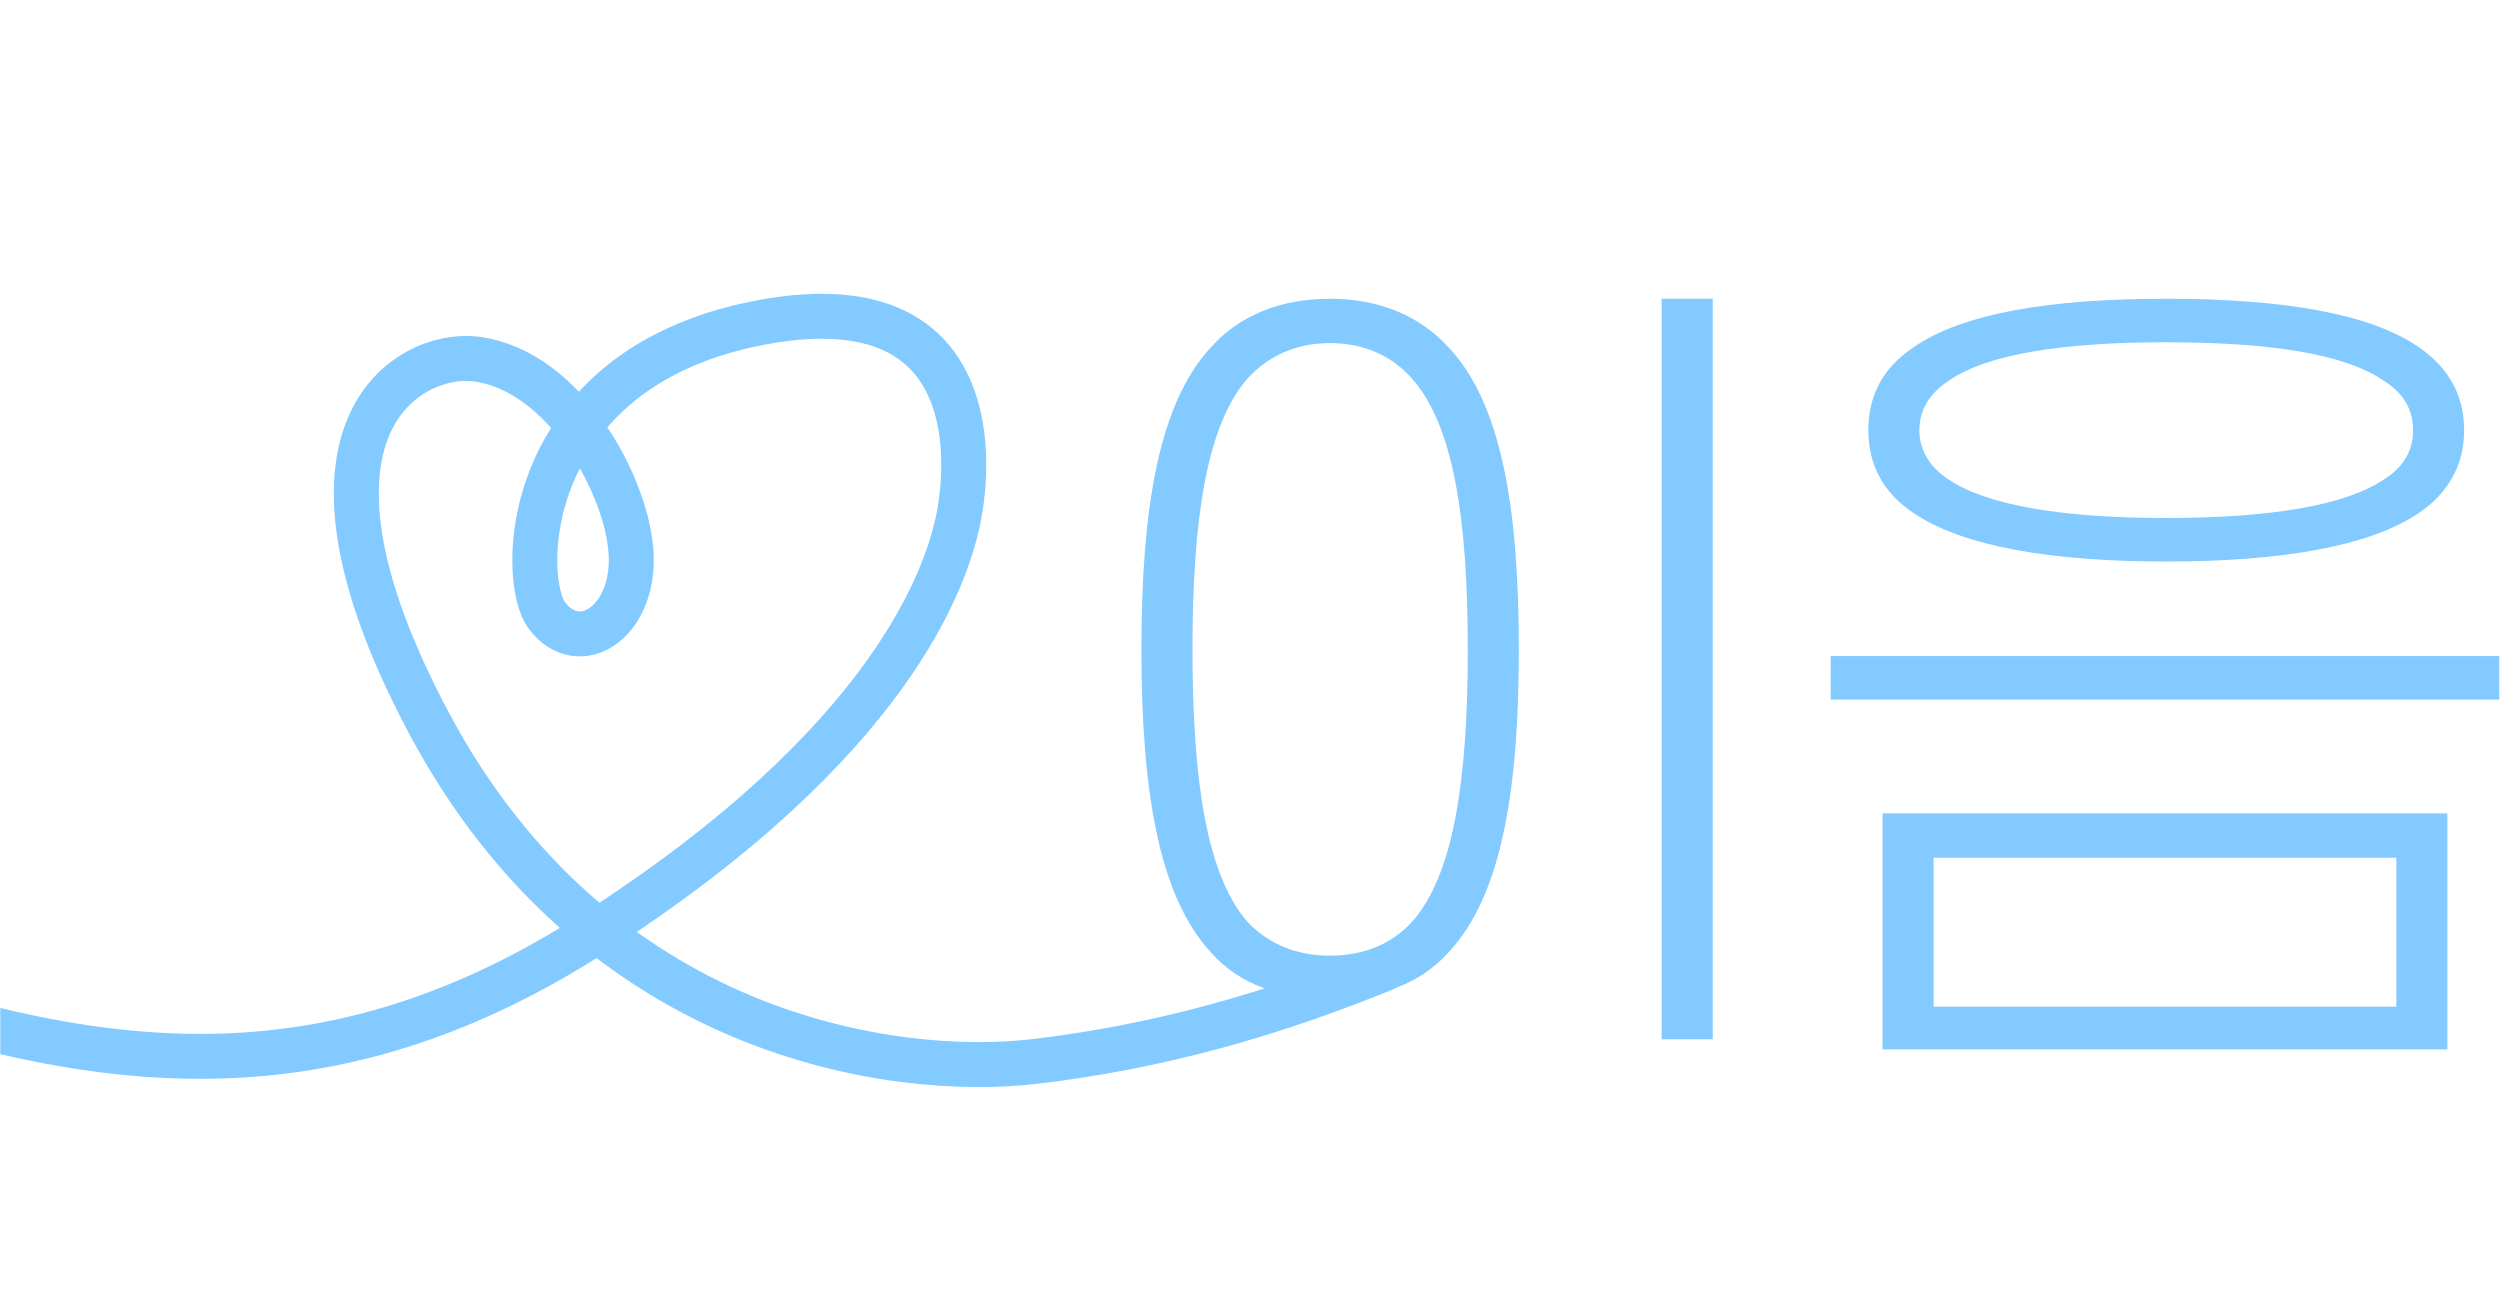
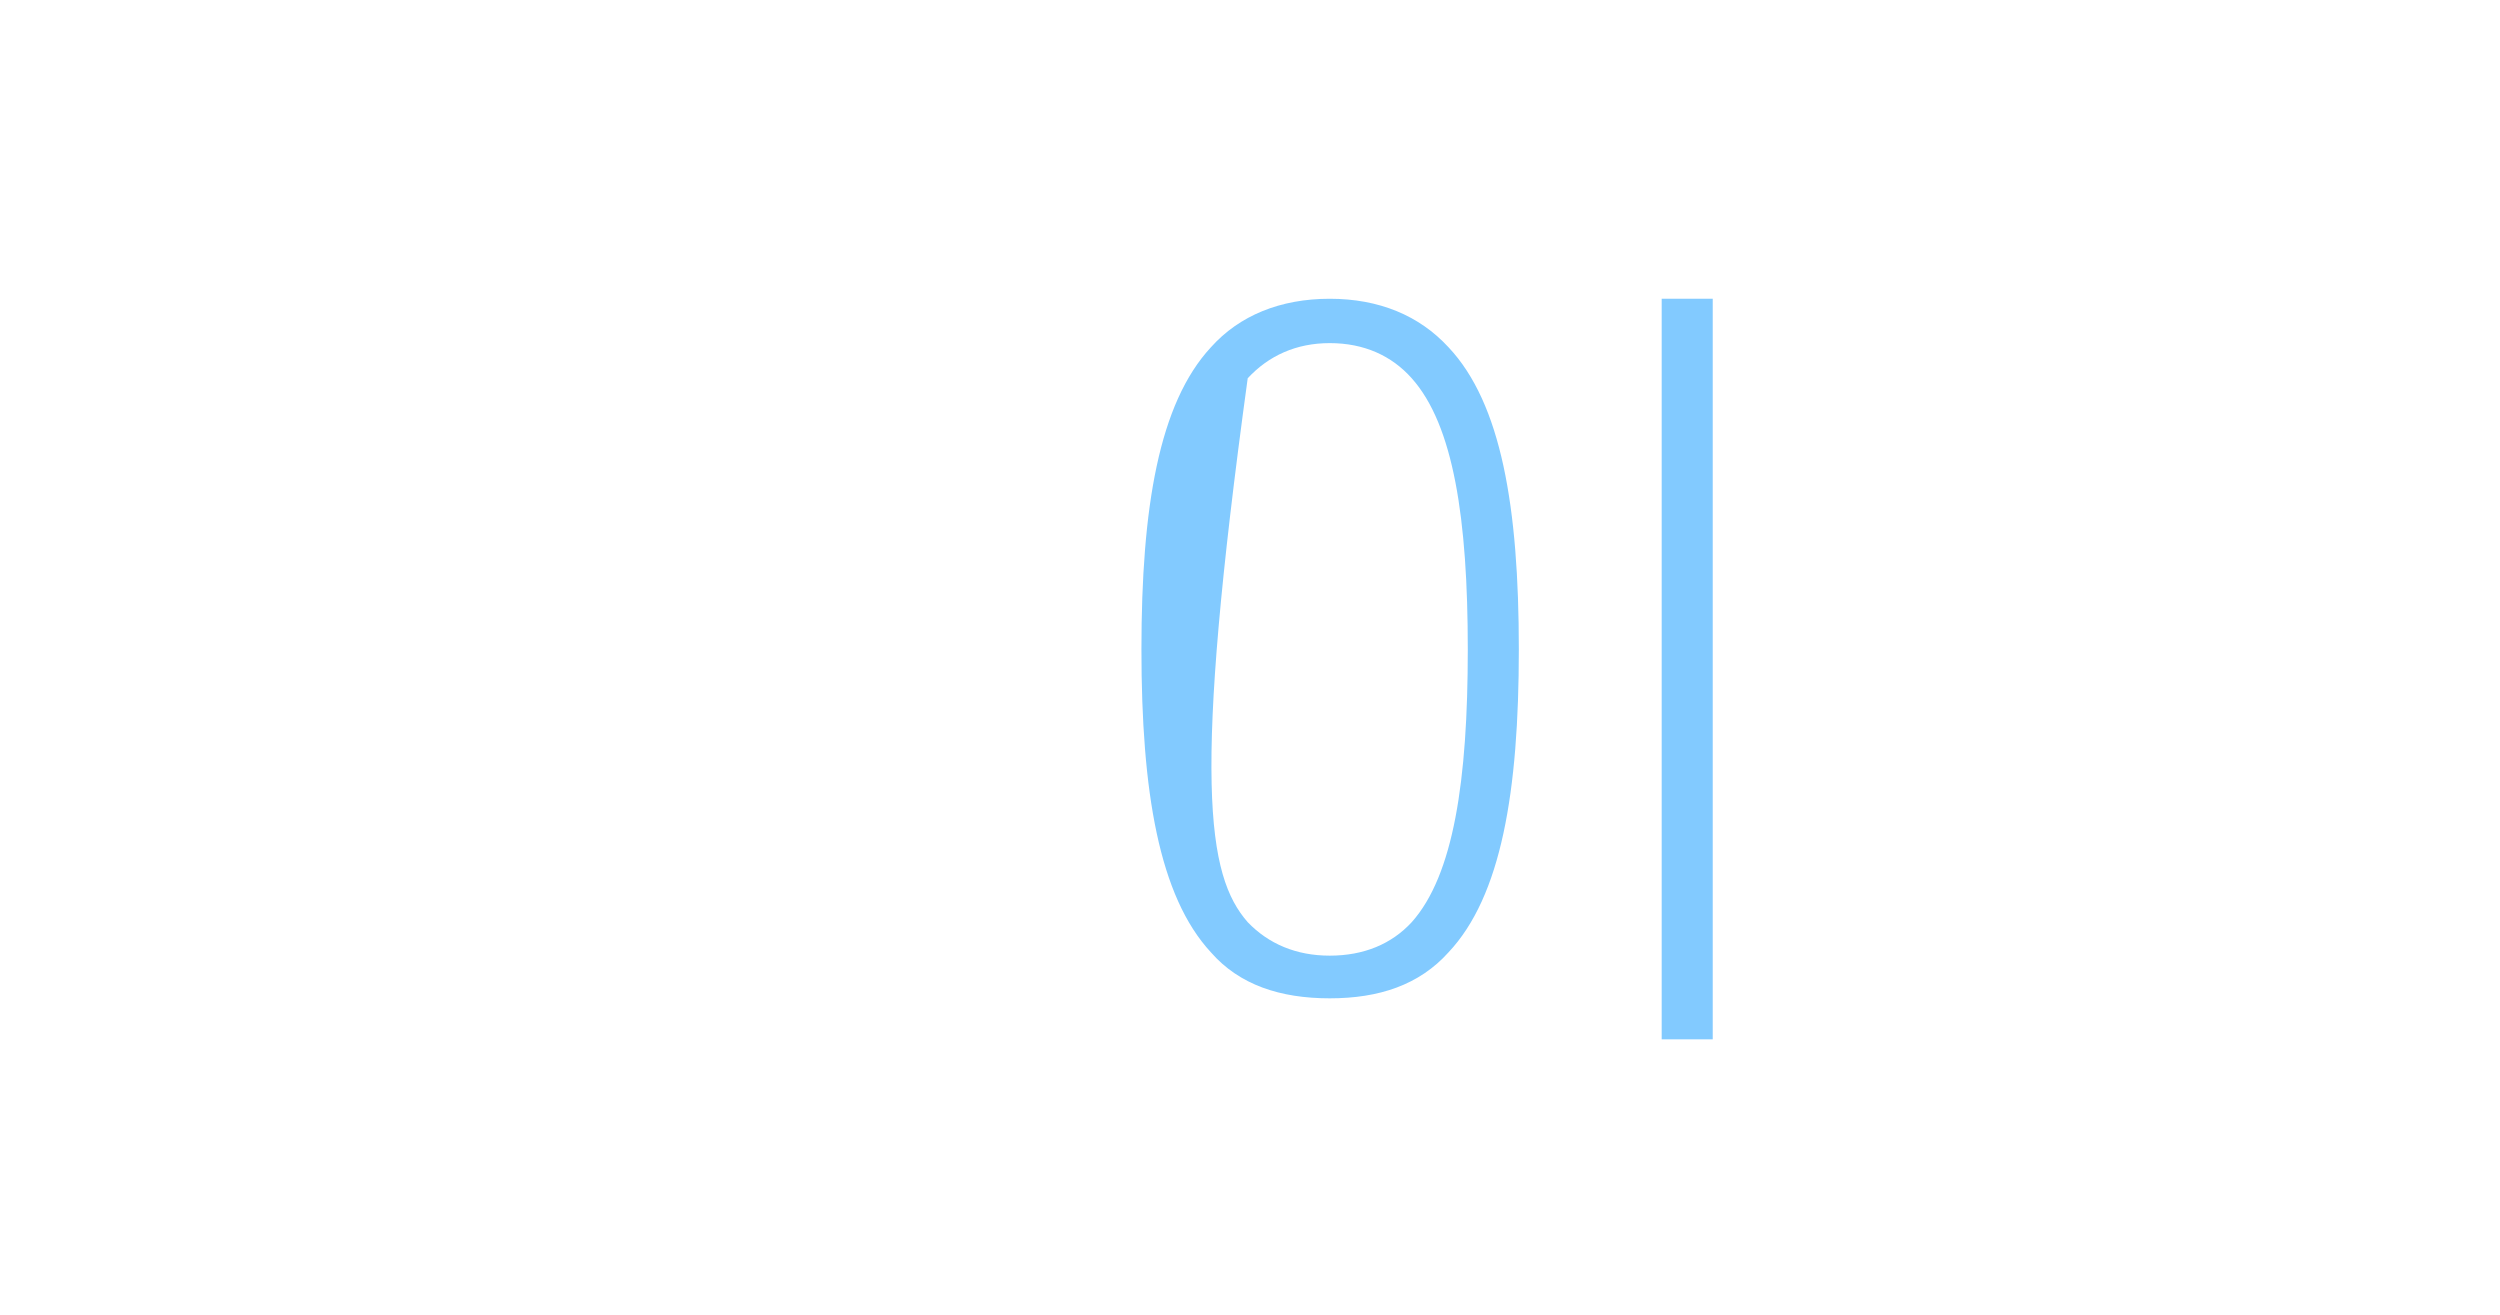
<svg xmlns="http://www.w3.org/2000/svg" width="1095" height="576" viewBox="0 0 1095 576" fill="none">
  <mask id="mask0_9143_57624" style="mask-type:alpha" maskUnits="userSpaceOnUse" x="0" y="0" width="611" height="576">
-     <rect width="611" height="576" fill="#D9D9D9" />
-   </mask>
+     </mask>
  <g mask="url(#mask0_9143_57624)">
    <path d="M-30.375 443.532C59.344 469.688 151.594 477.957 258.469 409.782C392.062 324.563 414.265 251.438 419.344 229.219C424.422 207.001 433.688 120.938 330.75 141.75C227.812 162.563 227.402 253.829 239.625 269.72C253.688 288.001 277.594 272.813 276.469 243.282C275.344 213.751 247.5 161.898 208.125 157.219C179.719 153.844 118.688 186.751 187.875 316.688C261.128 454.26 391.781 472.219 453.375 464.907C505.406 458.73 556.75 445.126 613 421.501" stroke="#82CAFF" stroke-width="19.688" />
  </g>
-   <path d="M818.333 188.402C818.333 173.009 824.93 160.914 838.125 152.117C859.749 137.09 898.234 130.859 948.813 130.859C999.026 130.859 1037.88 137.09 1059.5 152.117C1072.33 160.914 1079.29 173.009 1079.29 188.402C1079.29 203.796 1072.33 215.891 1059.5 224.688C1037.88 239.348 999.026 245.945 948.813 245.945C898.234 245.945 859.749 239.348 838.125 224.688C824.93 215.891 818.333 203.796 818.333 188.402ZM840.691 188.402C840.691 197.199 845.089 204.529 853.519 210.027C870.378 221.389 903.365 226.887 948.813 226.887C994.261 226.887 1027.25 221.389 1044.11 210.027C1052.9 204.529 1056.94 197.199 1056.94 188.402C1056.94 179.606 1052.9 172.276 1044.11 166.778C1027.25 155.049 994.261 149.918 948.813 149.918C903.365 149.918 870.378 155.049 853.519 166.778C845.089 172.276 840.691 179.606 840.691 188.402ZM801.84 306.421V287.362H1094.69V306.421H801.84ZM1071.96 459.625H824.564V356.267H1071.96V459.625ZM1049.6 440.932V375.692H846.921V440.932H1049.6Z" fill="#82CAFF" />
-   <path d="M642.891 284.43C642.891 227.253 636.66 186.203 618.334 165.678C609.538 155.782 597.443 150.285 582.415 150.285C567.755 150.285 555.66 155.782 546.497 165.678C528.537 186.203 522.307 227.253 522.307 284.43C522.307 341.973 528.537 383.389 546.497 403.914C555.66 413.443 567.755 418.575 582.415 418.575C597.443 418.575 609.538 413.443 618.334 403.914C636.66 383.389 642.891 341.973 642.891 284.43ZM499.949 284.43C499.949 222.122 507.646 176.674 530.37 152.117C542.832 138.19 560.791 130.859 582.415 130.859C604.04 130.859 621.633 138.19 634.461 152.117C657.551 176.674 665.248 222.122 665.248 284.43C665.248 346.737 657.551 392.552 634.461 417.109C621.633 431.403 604.04 437.267 582.415 437.267C560.791 437.267 542.832 431.403 530.37 417.109C507.646 392.552 499.949 346.737 499.949 284.43ZM727.818 455.226V130.859H750.176V455.226H727.818Z" fill="#82CAFF" />
+   <path d="M642.891 284.43C642.891 227.253 636.66 186.203 618.334 165.678C609.538 155.782 597.443 150.285 582.415 150.285C567.755 150.285 555.66 155.782 546.497 165.678C522.307 341.973 528.537 383.389 546.497 403.914C555.66 413.443 567.755 418.575 582.415 418.575C597.443 418.575 609.538 413.443 618.334 403.914C636.66 383.389 642.891 341.973 642.891 284.43ZM499.949 284.43C499.949 222.122 507.646 176.674 530.37 152.117C542.832 138.19 560.791 130.859 582.415 130.859C604.04 130.859 621.633 138.19 634.461 152.117C657.551 176.674 665.248 222.122 665.248 284.43C665.248 346.737 657.551 392.552 634.461 417.109C621.633 431.403 604.04 437.267 582.415 437.267C560.791 437.267 542.832 431.403 530.37 417.109C507.646 392.552 499.949 346.737 499.949 284.43ZM727.818 455.226V130.859H750.176V455.226H727.818Z" fill="#82CAFF" />
</svg>